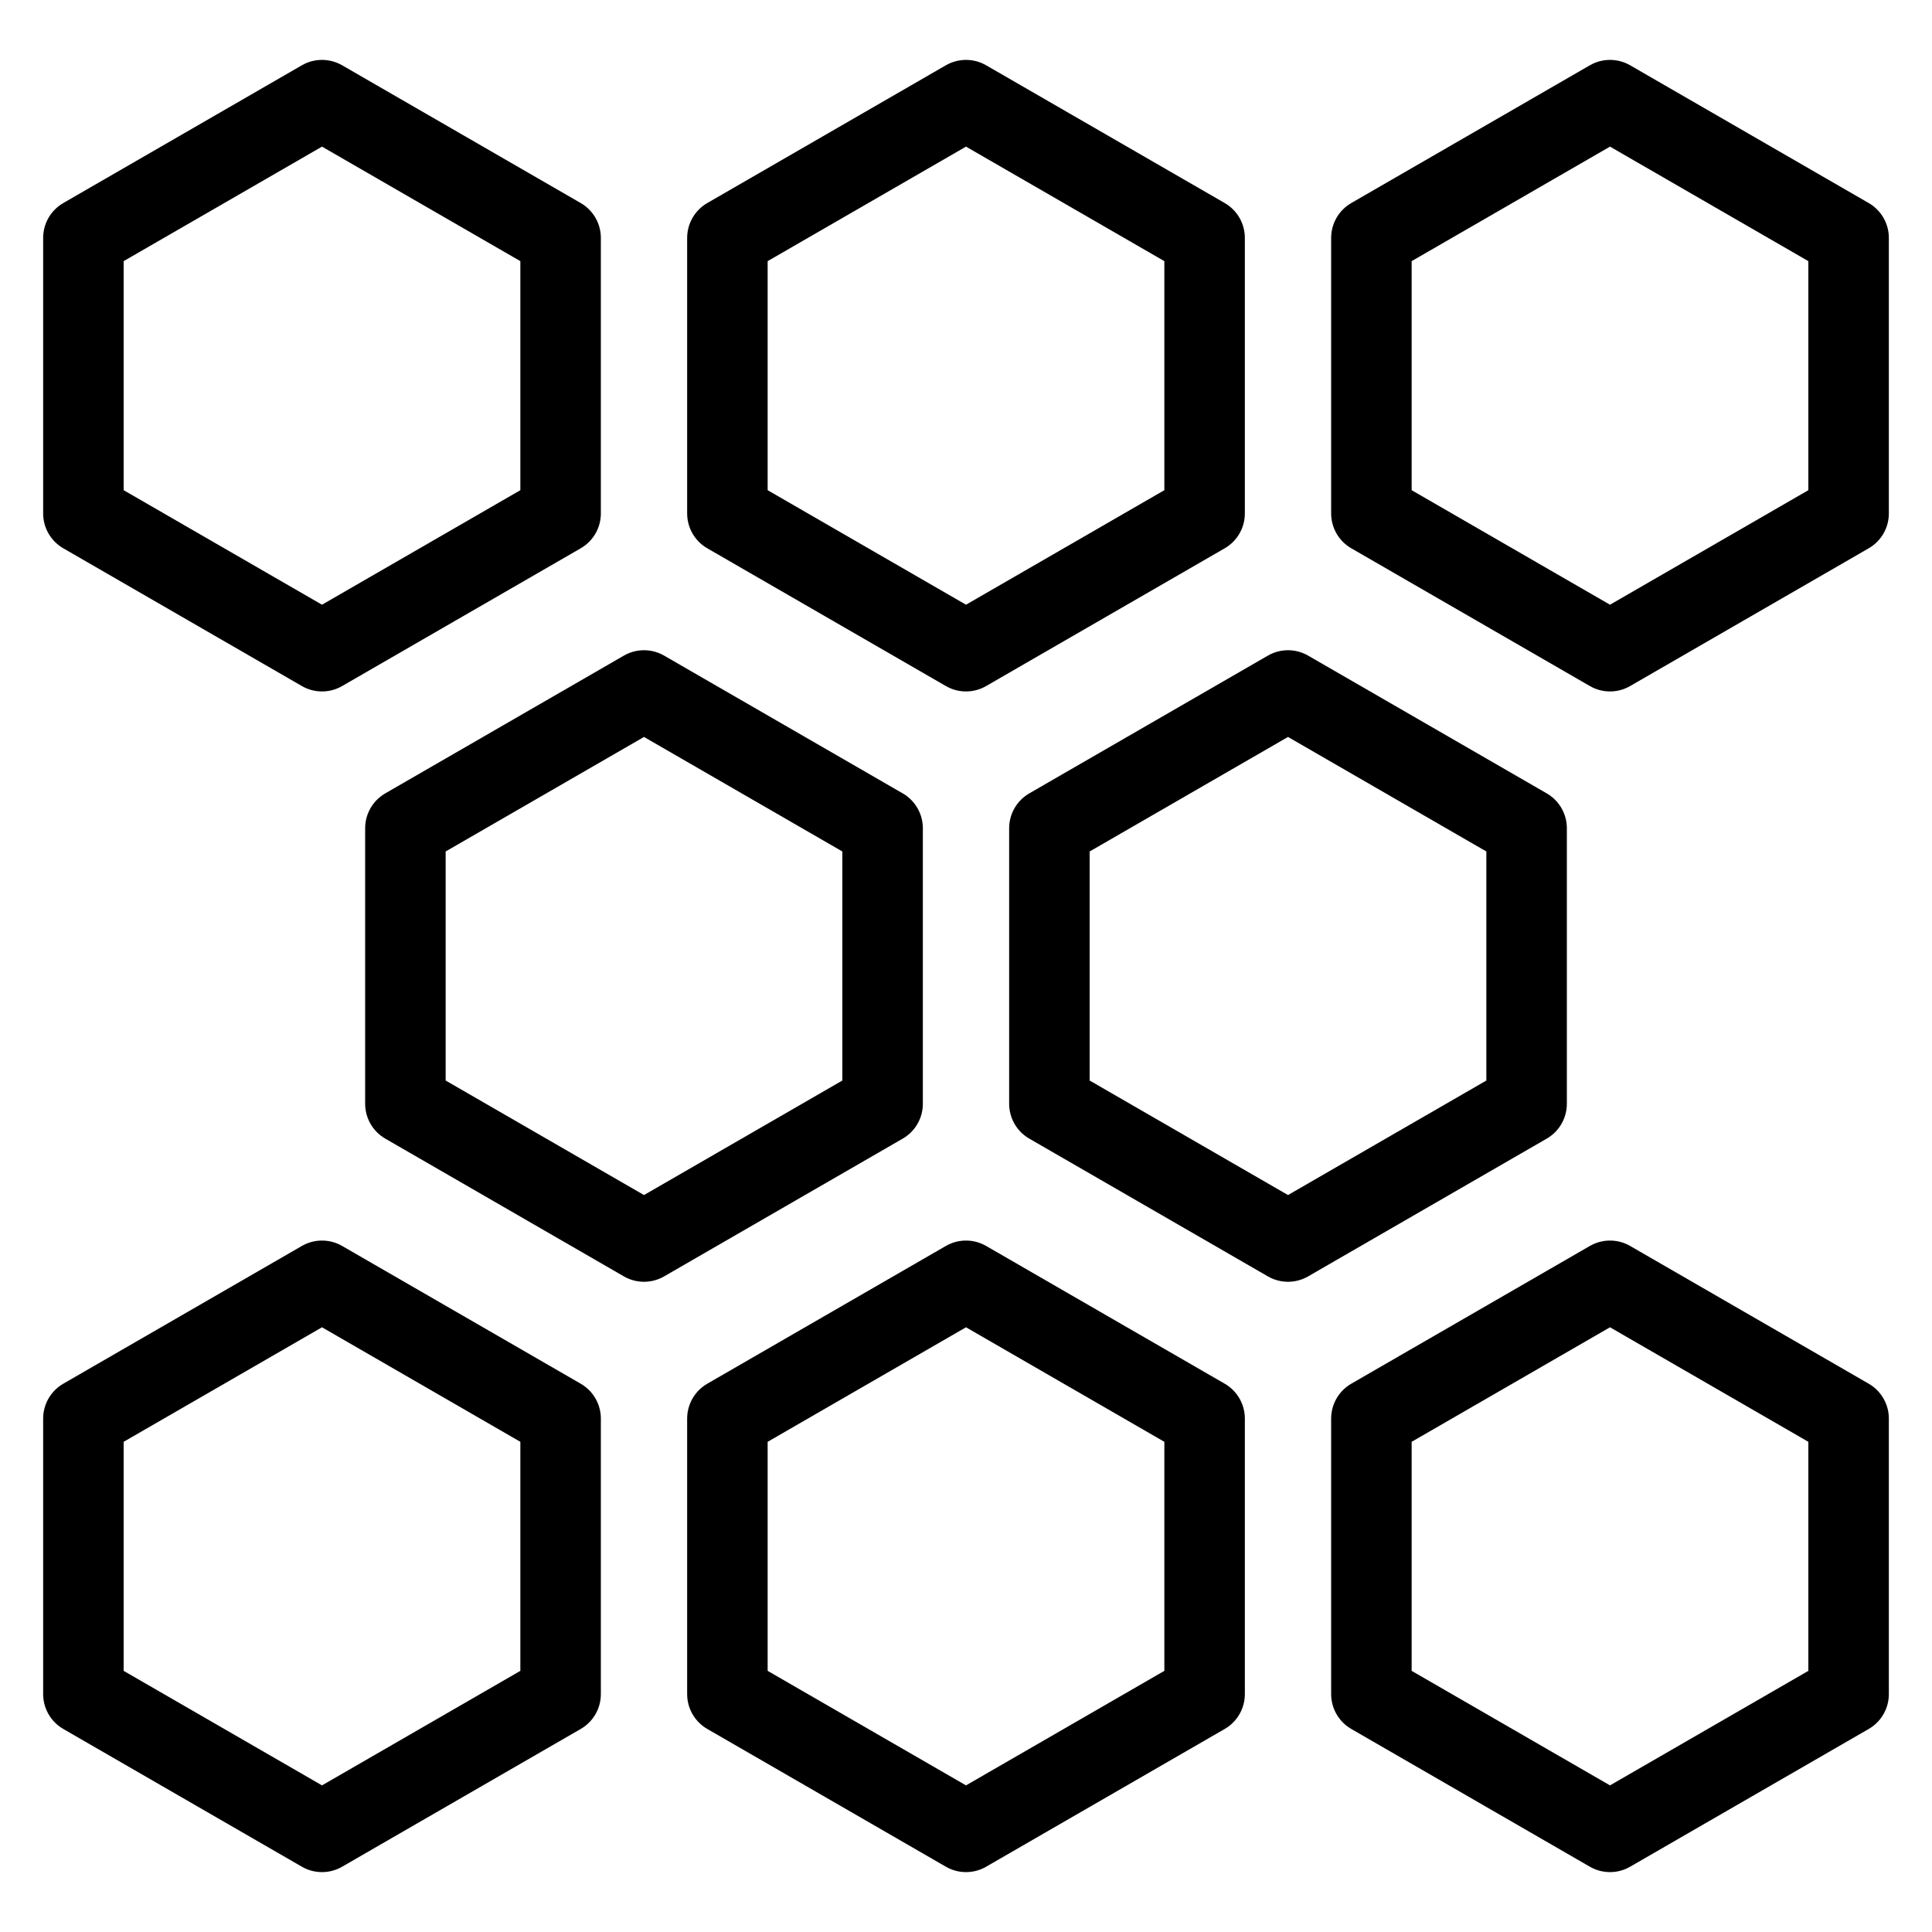
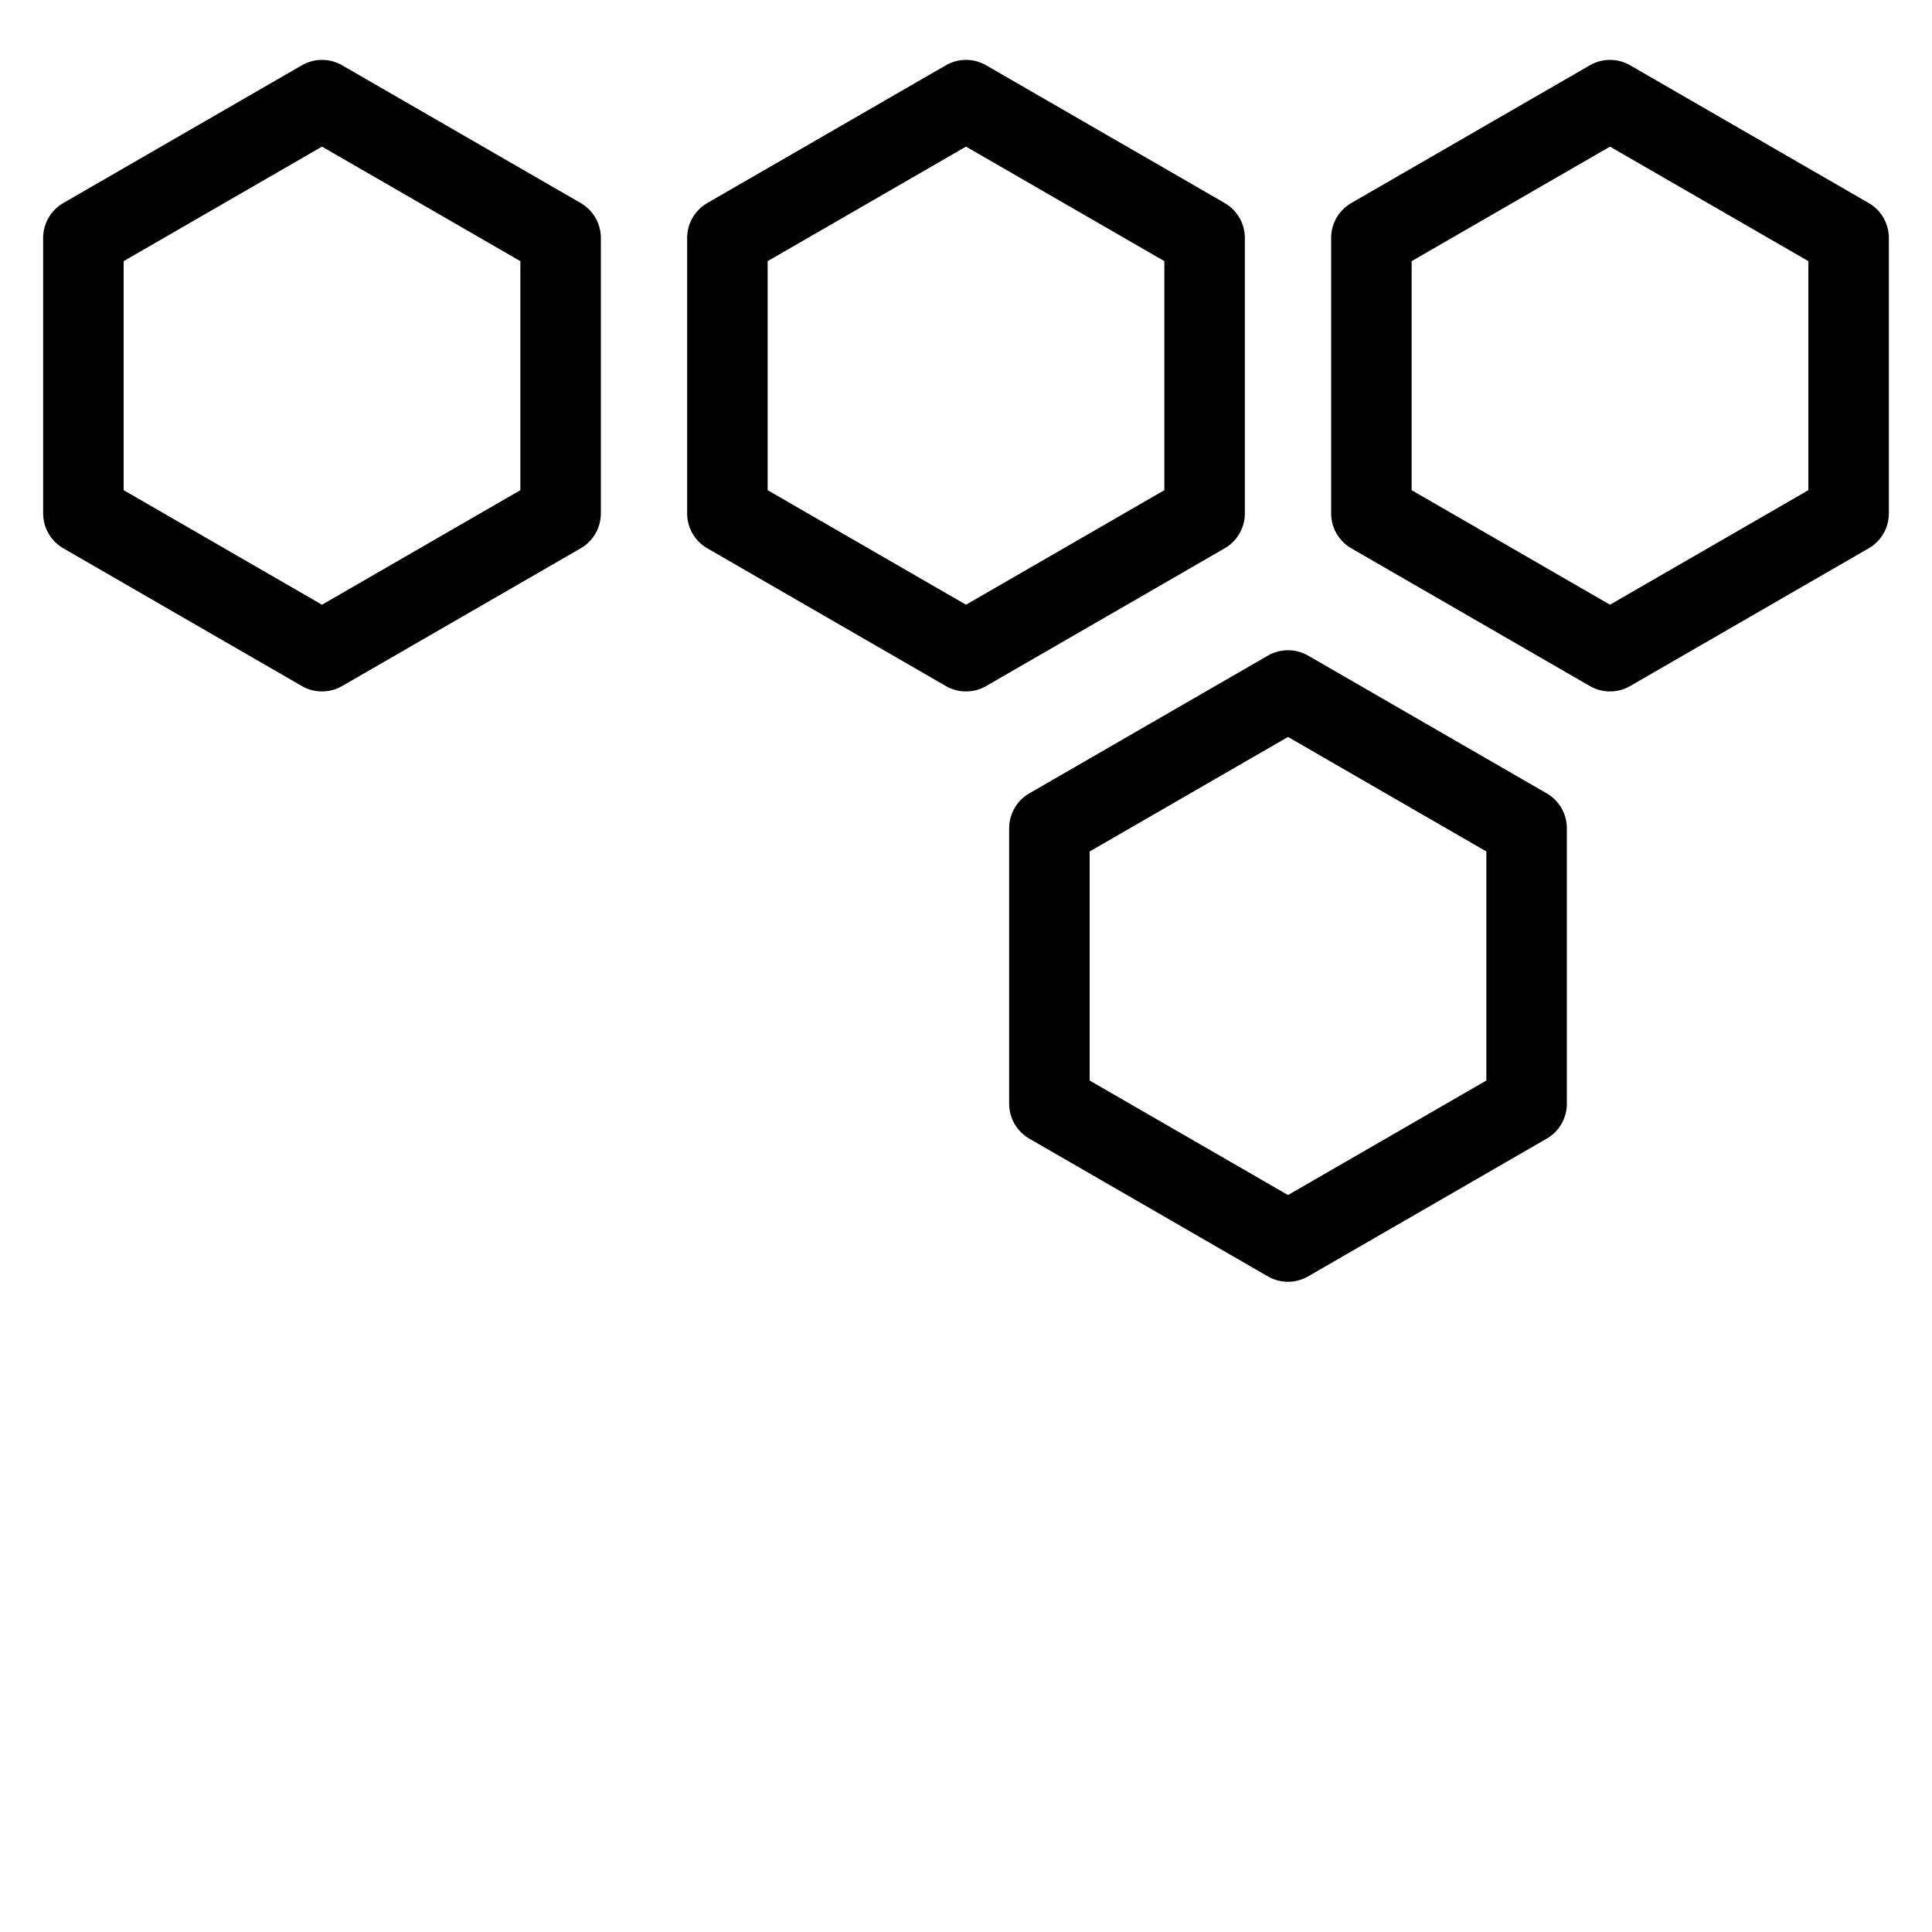
<svg xmlns="http://www.w3.org/2000/svg" width="72" height="72" viewBox="0 0 72 72" fill="none">
  <path d="M3.108 8.866L12 3.732L20.892 8.866L20.892 19.134L12 24.268L3.108 19.134L3.108 8.866Z" stroke="black" stroke-width="3" stroke-linejoin="round" />
-   <path d="M3.108 52.866L12 47.732L20.892 52.866L20.892 63.134L12 68.268L3.108 63.134L3.108 52.866Z" stroke="black" stroke-width="3" stroke-linejoin="round" />
  <path d="M27.108 8.866L36 3.732L44.892 8.866V19.134L36 24.268L27.108 19.134L27.108 8.866Z" stroke="black" stroke-width="3" stroke-linejoin="round" />
-   <path d="M27.108 52.866L36 47.732L44.892 52.866V63.134L36 68.268L27.108 63.134L27.108 52.866Z" stroke="black" stroke-width="3" stroke-linejoin="round" />
-   <path d="M15.108 30.866L24 25.732L32.892 30.866V41.134L24 46.268L15.108 41.134L15.108 30.866Z" stroke="black" stroke-width="3" stroke-linejoin="round" />
  <path d="M51.108 8.866L60 3.732L68.892 8.866V19.134L60 24.268L51.108 19.134V8.866Z" stroke="black" stroke-width="3" stroke-linejoin="round" />
-   <path d="M51.108 52.866L60 47.732L68.892 52.866V63.134L60 68.268L51.108 63.134V52.866Z" stroke="black" stroke-width="3" stroke-linejoin="round" />
  <path d="M39.108 30.866L48 25.732L56.892 30.866V41.134L48 46.268L39.108 41.134V30.866Z" stroke="black" stroke-width="3" stroke-linejoin="round" />
</svg>